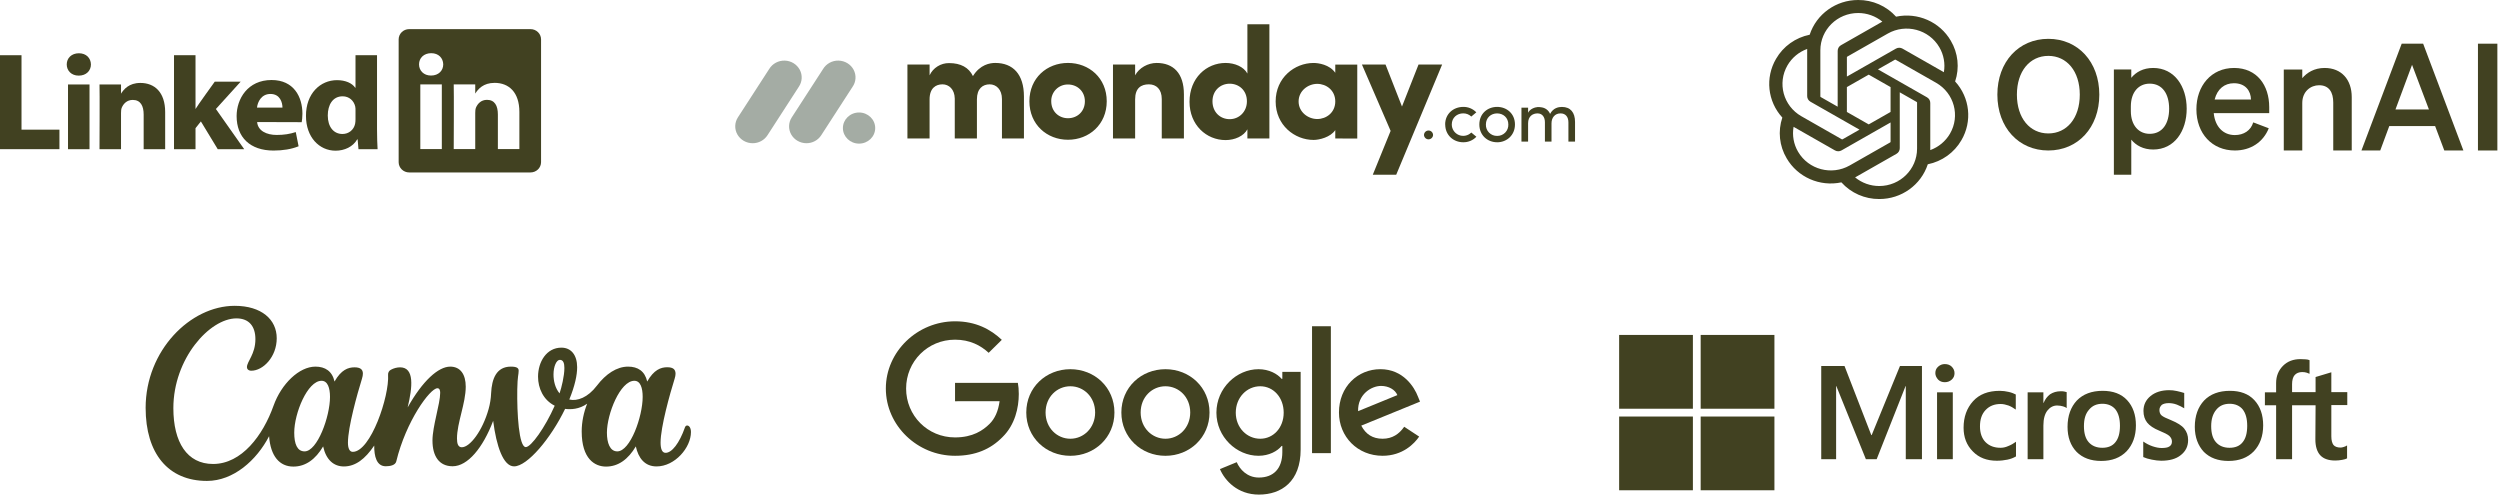
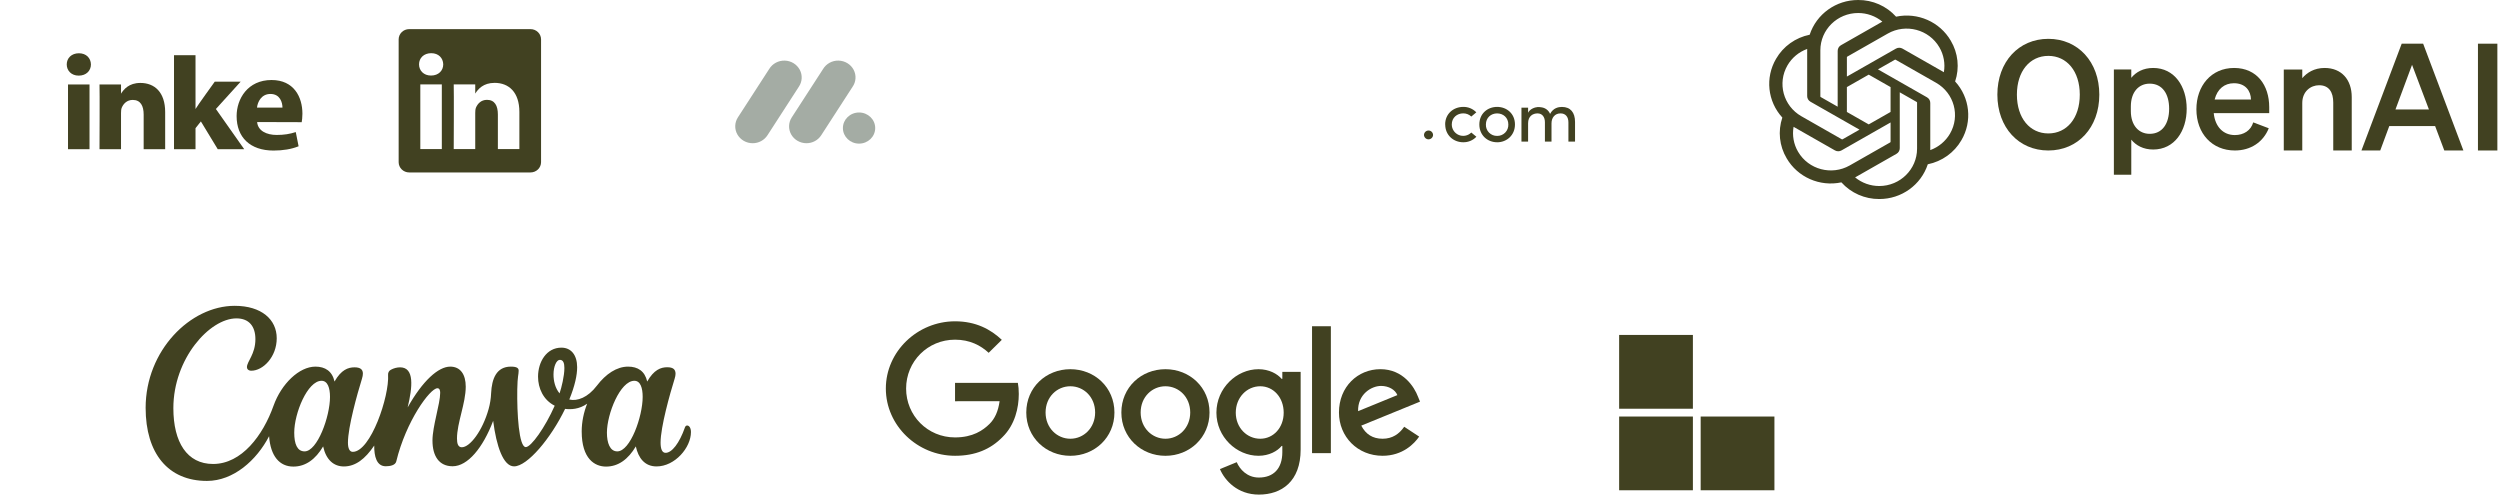
<svg xmlns="http://www.w3.org/2000/svg" width="515" height="103" viewBox="0 0 515 103" fill="none">
-   <path fill-rule="evenodd" clip-rule="evenodd" d="M0 30.729H12.243V26.71H4.431V11.375H0V30.729Z" fill="#414121" />
  <path fill-rule="evenodd" clip-rule="evenodd" d="M18.441 30.729V17.399H14.01V30.729H18.441ZM16.226 15.578C17.771 15.578 18.732 14.555 18.732 13.275C18.704 11.967 17.771 10.972 16.255 10.972C14.739 10.972 13.748 11.967 13.748 13.275C13.748 14.555 14.71 15.578 16.197 15.578H16.226Z" fill="#414121" />
  <path fill-rule="evenodd" clip-rule="evenodd" d="M20.499 30.729H24.93V23.285C24.93 22.886 24.959 22.488 25.076 22.203C25.396 21.408 26.125 20.583 27.349 20.583C28.953 20.583 29.594 21.806 29.594 23.597V30.729H34.025V23.085C34.025 18.991 31.839 17.085 28.923 17.085C26.533 17.085 25.484 18.422 24.901 19.331H24.93V17.399H20.499C20.557 18.649 20.499 30.729 20.499 30.729Z" fill="#414121" />
  <path fill-rule="evenodd" clip-rule="evenodd" d="M40.276 11.375H35.845V30.729H40.276V26.407L41.383 25.013L44.852 30.729H50.303L44.474 22.454L49.575 16.824H44.24C44.24 16.824 40.597 21.861 40.276 22.459V11.375Z" fill="#414121" />
  <path fill-rule="evenodd" clip-rule="evenodd" d="M62.152 25.169C62.211 24.826 62.298 24.17 62.298 23.427C62.298 19.981 60.549 16.483 55.943 16.483C51.017 16.483 48.743 20.379 48.743 23.913C48.743 28.284 51.512 31.014 56.351 31.014C58.275 31.014 60.053 30.729 61.511 30.132L60.928 27.206C59.733 27.602 58.508 27.8 56.993 27.8C54.923 27.8 53.116 26.951 52.97 25.14L62.152 25.169ZM52.941 22.171C53.058 21.034 53.816 19.355 55.71 19.355C57.721 19.355 58.188 21.148 58.188 22.171H52.941Z" fill="#414121" />
-   <path fill-rule="evenodd" clip-rule="evenodd" d="M73.235 11.375V18.075H73.177C72.536 17.137 71.195 16.512 69.417 16.512C66.006 16.512 63.004 19.241 63.032 23.905C63.032 28.227 65.744 31.042 69.125 31.042C70.961 31.042 72.71 30.246 73.585 28.71H73.672L73.847 30.73H77.783C77.725 29.791 77.666 28.17 77.666 26.578V11.375H73.235ZM73.235 24.559C73.235 24.9 73.206 25.241 73.148 25.526C72.886 26.748 71.836 27.601 70.554 27.601C68.717 27.601 67.522 26.123 67.522 23.791C67.522 21.602 68.542 19.839 70.583 19.839C71.952 19.839 72.915 20.777 73.177 21.942C73.235 22.199 73.235 22.483 73.235 22.739V24.559Z" fill="#414121" />
  <path fill-rule="evenodd" clip-rule="evenodd" d="M82.122 8.115C82.122 6.947 83.093 6 84.29 6H109.29C110.487 6 111.458 6.947 111.458 8.115V33.408C111.458 34.576 110.487 35.523 109.29 35.523H84.29C83.093 35.523 82.122 34.576 82.122 33.408V8.115ZM91.015 30.714V17.383H86.584V30.714H91.015ZM88.8 15.562C90.345 15.562 91.307 14.539 91.307 13.259C91.278 11.951 90.345 10.956 88.829 10.956C87.313 10.956 86.322 11.951 86.322 13.259C86.322 14.539 87.284 15.562 88.771 15.562H88.8ZM97.898 30.714H93.467C93.467 30.714 93.525 18.634 93.467 17.383H97.898V19.27C97.888 19.285 97.878 19.301 97.868 19.316H97.898V19.27C98.487 18.362 99.541 17.07 101.891 17.07C104.806 17.07 106.992 18.975 106.992 23.07V30.714H102.562V23.582C102.562 21.79 101.92 20.567 100.317 20.567C99.093 20.567 98.364 21.392 98.044 22.188C97.927 22.473 97.898 22.871 97.898 23.269V30.714Z" fill="#414121" />
  <path d="M155.045 29.503C154.408 29.504 153.782 29.339 153.23 29.024C152.679 28.709 152.223 28.256 151.908 27.71C151.597 27.168 151.443 26.554 151.46 25.932C151.477 25.311 151.666 24.706 152.006 24.181L158.468 14.191C158.799 13.655 159.268 13.214 159.829 12.914C160.389 12.614 161.02 12.466 161.658 12.485C162.295 12.5 162.916 12.681 163.459 13.011C164.001 13.34 164.445 13.805 164.745 14.358C165.347 15.48 165.272 16.829 164.551 17.882L158.093 27.872C157.765 28.374 157.314 28.787 156.782 29.072C156.249 29.357 155.652 29.505 155.045 29.503Z" fill="#A4ACA4" />
  <path d="M166.129 29.502C164.826 29.502 163.627 28.816 162.997 27.714C162.687 27.174 162.533 26.561 162.55 25.941C162.568 25.321 162.756 24.717 163.095 24.195L169.545 14.227C169.871 13.683 170.339 13.234 170.9 12.928C171.461 12.621 172.096 12.468 172.737 12.485C174.052 12.513 175.243 13.237 175.845 14.369C176.443 15.501 176.356 16.858 175.612 17.908L169.164 27.875C168.838 28.376 168.389 28.787 167.858 29.071C167.328 29.356 166.733 29.504 166.129 29.502Z" fill="#A4ACA4" />
  <path d="M176.965 29.586C178.802 29.586 180.292 28.15 180.292 26.379C180.292 24.608 178.802 23.173 176.965 23.173C175.128 23.173 173.638 24.608 173.638 26.379C173.638 28.15 175.128 29.586 176.965 29.586Z" fill="#A4ACA4" />
  <path d="M321.487 23.359C322.492 23.359 323.093 24.062 323.093 25.215V29.164H324.458V25.124C324.458 23.165 323.52 22.028 321.756 22.028C321.066 22.028 319.971 22.214 319.318 23.464C319.166 23.095 318.916 22.774 318.594 22.534C318.272 22.295 317.889 22.145 317.488 22.102C317.235 22.057 316.978 22.042 316.721 22.058C316.16 22.102 315.16 22.446 314.787 23.225V22.178H313.42V29.164H314.787V25.394C314.787 23.927 315.761 23.359 316.738 23.359C317.652 23.359 318.253 24.047 318.253 25.2V29.164H319.611V25.394C319.611 24.227 320.323 23.345 321.487 23.359ZM308.406 27.997C309.03 28.01 309.632 27.765 310.069 27.32C310.507 26.875 310.74 26.27 310.717 25.648C310.717 24.241 309.665 23.359 308.406 23.359C307.145 23.359 306.095 24.241 306.095 25.648C306.07 26.268 306.303 26.872 306.738 27.316C307.174 27.761 307.773 28.007 308.395 27.997H308.406ZM308.406 29.306C306.41 29.306 304.744 27.855 304.744 25.64C304.744 23.426 306.41 22.02 308.406 22.02C310.402 22.02 312.082 23.426 312.082 25.64C312.082 27.855 310.392 29.313 308.396 29.313L308.406 29.306ZM297.714 25.64L297.7 25.648C297.7 23.434 299.41 22.028 301.42 22.02C301.924 22.011 302.426 22.105 302.891 22.299C303.356 22.492 303.775 22.779 304.121 23.142L303.086 24.01C302.866 23.797 302.605 23.63 302.319 23.517C302.033 23.404 301.728 23.348 301.42 23.352C300.16 23.352 299.065 24.235 299.065 25.64C299.065 26.591 299.638 27.447 300.519 27.811C301.399 28.174 302.412 27.972 303.086 27.301L304.136 28.169C303.789 28.535 303.368 28.826 302.9 29.022C302.432 29.218 301.928 29.315 301.42 29.306C299.425 29.306 297.714 27.855 297.714 25.64ZM293.342 27.823C293.341 27.701 293.364 27.579 293.41 27.466C293.456 27.352 293.524 27.249 293.611 27.162C293.698 27.074 293.801 27.005 293.915 26.957C294.029 26.909 294.152 26.883 294.276 26.882C294.4 26.883 294.523 26.909 294.637 26.957C294.751 27.005 294.854 27.074 294.941 27.162C295.027 27.249 295.096 27.352 295.142 27.466C295.188 27.579 295.211 27.701 295.21 27.823C295.197 28.059 295.094 28.282 294.92 28.446C294.747 28.61 294.516 28.703 294.276 28.705C294.035 28.703 293.805 28.61 293.631 28.446C293.458 28.282 293.354 28.059 293.342 27.823Z" fill="#414121" />
-   <path fill-rule="evenodd" clip-rule="evenodd" d="M297.078 13.297H292.217L288.809 21.946L285.42 13.297H280.558L286.468 26.964L282.792 36H287.618L297.078 13.297ZM267.513 20.899C267.513 23.082 269.451 24.519 271.355 24.519C273.227 24.519 275.066 23.182 275.066 20.898C275.066 18.613 273.227 17.275 271.355 17.275C269.451 17.275 267.513 18.714 267.513 20.899ZM275.066 28.53V26.801C274.08 28.27 271.78 28.826 270.6 28.826C266.693 28.826 262.784 25.793 262.784 20.898C262.784 16.004 266.691 12.971 270.6 12.971C271.584 12.971 273.884 13.294 275.066 14.993V13.303H279.597V28.533L275.066 28.53ZM261.494 28.53H256.963V26.638C256.206 28.04 254.37 28.857 252.464 28.857C248.523 28.857 245.041 25.758 245.041 20.96C245.041 16.071 248.523 12.968 252.464 12.968C254.367 12.968 256.209 13.75 256.963 15.153V5H261.494V28.53ZM256.864 20.864C256.864 18.581 255.19 17.242 253.319 17.242C251.38 17.242 249.77 18.678 249.77 20.864C249.77 23.12 251.38 24.549 253.317 24.549C255.224 24.552 256.864 23.05 256.864 20.864ZM233.837 20.47C233.837 18.155 235.053 17.372 236.662 17.372C238.204 17.372 239.322 18.383 239.322 20.404V28.528H243.886V19.427C243.886 15.09 241.717 12.968 238.269 12.968C236.463 12.968 234.657 13.979 233.836 15.513V13.297H229.274V28.528H233.837V20.47ZM220.006 28.789C215.672 28.789 212.056 25.658 212.056 20.863C212.056 16.064 215.667 12.964 220.006 12.964C224.344 12.964 227.987 16.064 227.987 20.863C227.987 25.661 224.34 28.789 220.006 28.789ZM220.006 24.355C221.909 24.355 223.487 22.983 223.487 20.864C223.487 18.808 221.91 17.405 220.006 17.405C219.547 17.398 219.092 17.483 218.668 17.655C218.244 17.827 217.86 18.081 217.539 18.404C217.216 18.728 216.963 19.113 216.794 19.536C216.626 19.958 216.545 20.41 216.557 20.864C216.559 22.985 218.134 24.355 220.006 24.355ZM203.873 17.373C205.219 17.373 206.402 18.418 206.402 20.406V28.53H210.933V19.88C210.933 15.281 208.662 12.966 205.022 12.966C203.94 12.966 201.903 13.289 200.425 15.672C199.57 13.911 197.929 12.997 195.503 12.997C194.661 12.992 193.835 13.227 193.125 13.673C192.414 14.118 191.849 14.756 191.497 15.509V13.299H186.93V28.529H191.493V20.47C191.493 18.155 192.775 17.372 194.153 17.372C195.467 17.372 196.648 18.383 196.682 20.307V28.529H201.246V20.47C201.246 18.256 202.429 17.373 203.873 17.373Z" fill="#414121" />
  <path d="M411.458 19.5C411.458 26.276 415.86 31 421.958 31C428.057 31 432.458 26.276 432.458 19.5C432.458 12.724 428.057 8 421.958 8C415.86 8 411.458 12.724 411.458 19.5ZM428.435 19.5C428.435 24.349 425.762 27.488 421.958 27.488C418.155 27.488 415.482 24.349 415.482 19.5C415.482 14.651 418.155 11.512 421.958 11.512C425.762 11.512 428.435 14.651 428.435 19.5Z" fill="#414121" />
  <path d="M443.556 30.8C447.949 30.8 450.458 26.985 450.458 22.4C450.458 17.815 447.949 14 443.556 14C441.524 14 440.03 14.831 439.044 16.031V14.308H435.458V36H439.044V28.769C440.03 29.969 441.524 30.8 443.556 30.8ZM438.955 21.939C438.955 18.892 440.628 17.231 442.839 17.231C445.439 17.231 446.843 19.323 446.843 22.4C446.843 25.477 445.439 27.569 442.839 27.569C440.628 27.569 438.955 25.877 438.955 22.892V21.939Z" fill="#414121" />
  <path d="M460.378 31C463.639 31 466.216 29.288 467.365 26.423L464.167 25.209C463.67 26.89 462.21 27.824 460.378 27.824C457.986 27.824 456.309 26.112 456.03 23.309H467.458V22.064C467.458 17.581 464.943 14 460.222 14C455.502 14 452.458 17.705 452.458 22.5C452.458 27.544 455.719 31 460.378 31ZM460.191 17.145C462.552 17.145 463.67 18.701 463.701 20.507H456.216C456.775 18.297 458.266 17.145 460.191 17.145Z" fill="#414121" />
  <path d="M470.458 31H474.268V21.213C474.268 18.83 476.014 17.559 477.728 17.559C479.824 17.559 480.649 19.052 480.649 21.118V31H484.458V20.006C484.458 16.415 482.363 14 478.871 14C476.712 14 475.22 14.985 474.268 16.097V14.318H470.458V31Z" fill="#414121" />
  <path d="M494.749 9L486.458 31H490.329L492.189 25.975H501.637L503.527 31H507.458L499.168 9H494.749ZM496.882 13.351L500.357 22.543H493.469L496.882 13.351Z" fill="#414121" />
  <path d="M514.458 9H510.458V31H514.458V9Z" fill="#414121" />
  <path d="M402.755 16.781C403.698 13.989 403.373 10.931 401.865 8.391C399.598 4.496 395.041 2.492 390.589 3.435C388.609 1.234 385.764 -0.018 382.782 0C378.232 -0.01 374.195 2.881 372.795 7.152C369.872 7.743 367.349 9.548 365.873 12.107C363.589 15.992 364.109 20.889 367.161 24.22C366.218 27.012 366.543 30.07 368.05 32.61C370.317 36.505 374.875 38.509 379.326 37.566C381.305 39.767 384.151 41.019 387.134 41C391.687 41.011 395.725 38.118 397.125 33.843C400.048 33.252 402.571 31.447 404.047 28.888C406.328 25.003 405.806 20.11 402.756 16.779L402.755 16.781ZM387.137 38.321C385.315 38.323 383.55 37.694 382.152 36.542C382.215 36.509 382.326 36.449 382.397 36.405L390.671 31.69C391.094 31.453 391.354 31.008 391.352 30.528V19.018L394.848 21.011C394.886 21.029 394.911 21.064 394.916 21.105V30.637C394.911 34.875 391.432 38.312 387.137 38.321ZM370.407 31.27C369.494 29.714 369.166 27.891 369.478 26.122C369.54 26.157 369.647 26.223 369.724 26.266L377.998 30.982C378.417 31.224 378.937 31.224 379.357 30.982L389.458 25.226V29.211C389.461 29.252 389.441 29.291 389.409 29.317L381.045 34.082C377.32 36.199 372.562 34.941 370.408 31.27H370.407ZM368.229 13.448C369.138 11.89 370.573 10.699 372.282 10.08C372.282 10.15 372.278 10.275 372.278 10.362V19.793C372.275 20.273 372.535 20.717 372.957 20.954L383.058 26.708L379.561 28.701C379.526 28.724 379.482 28.728 379.443 28.711L371.078 23.942C367.361 21.818 366.086 17.125 368.228 13.45L368.229 13.448ZM396.96 20.046L386.859 14.29L390.356 12.299C390.391 12.276 390.435 12.272 390.474 12.289L398.839 17.054C402.563 19.177 403.839 23.878 401.688 27.553C400.777 29.108 399.344 30.3 397.636 30.92V21.207C397.64 20.727 397.382 20.284 396.961 20.046H396.96ZM400.44 14.877C400.379 14.84 400.271 14.776 400.194 14.732L391.92 10.017C391.501 9.775 390.981 9.775 390.561 10.017L380.46 15.773V11.788C380.457 11.747 380.477 11.707 380.509 11.682L388.873 6.92C392.598 4.8 397.361 6.062 399.509 9.739C400.416 11.292 400.745 13.11 400.437 14.877H400.44ZM378.559 21.979L375.061 19.987C375.023 19.969 374.998 19.933 374.993 19.892V10.361C374.996 6.117 378.485 2.678 382.785 2.681C384.605 2.681 386.365 3.311 387.764 4.459C387.7 4.492 387.591 4.553 387.518 4.596L379.244 9.311C378.821 9.548 378.561 9.992 378.564 10.472L378.559 21.977V21.979ZM380.459 17.938L384.958 15.374L389.457 17.937V23.063L384.958 25.626L380.459 23.063V17.938Z" fill="#414121" />
  <g clip-path="url(#clip0_400_873)">
    <path d="M229.573 84.975C229.573 90.111 225.496 93.895 220.493 93.895C215.49 93.895 211.413 90.111 211.413 84.975C211.413 79.803 215.49 76.055 220.493 76.055C225.496 76.055 229.573 79.803 229.573 84.975ZM225.598 84.975C225.598 81.766 223.236 79.57 220.493 79.57C217.751 79.57 215.388 81.766 215.388 84.975C215.388 88.152 217.751 90.38 220.493 90.38C223.236 90.38 225.598 88.148 225.598 84.975Z" fill="#414121" />
    <path d="M249.161 84.975C249.161 90.111 245.085 93.895 240.081 93.895C235.078 93.895 231.001 90.111 231.001 84.975C231.001 79.807 235.078 76.055 240.081 76.055C245.085 76.055 249.161 79.803 249.161 84.975ZM245.187 84.975C245.187 81.766 242.824 79.57 240.081 79.57C237.339 79.57 234.976 81.766 234.976 84.975C234.976 88.152 237.339 90.38 240.081 90.38C242.824 90.38 245.187 88.148 245.187 84.975Z" fill="#414121" />
    <path d="M267.933 76.594V92.608C267.933 99.196 263.991 101.886 259.331 101.886C254.944 101.886 252.304 98.995 251.308 96.63L254.768 95.21C255.385 96.662 256.895 98.375 259.327 98.375C262.31 98.375 264.159 96.561 264.159 93.147V91.864H264.02C263.13 92.946 261.416 93.891 259.253 93.891C254.728 93.891 250.581 90.006 250.581 85.007C250.581 79.972 254.728 76.055 259.253 76.055C261.412 76.055 263.126 77 264.02 78.049H264.159V76.598H267.933V76.594ZM264.44 85.007C264.44 81.866 262.314 79.57 259.608 79.57C256.866 79.57 254.569 81.866 254.569 85.007C254.569 88.116 256.866 90.38 259.608 90.38C262.314 90.38 264.44 88.116 264.44 85.007Z" fill="#414121" />
    <path d="M274.157 67.206V93.347H270.28V67.206H274.157Z" fill="#414121" />
    <path d="M289.264 87.911L292.349 89.938C291.354 91.39 288.954 93.891 284.808 93.891C279.666 93.891 275.826 89.974 275.826 84.971C275.826 79.666 279.699 76.051 284.363 76.051C289.06 76.051 291.358 79.735 292.109 81.725L292.521 82.739L280.421 87.678C281.347 89.467 282.788 90.38 284.808 90.38C286.832 90.38 288.236 89.399 289.264 87.911ZM279.768 84.701L287.856 81.392C287.411 80.278 286.073 79.501 284.498 79.501C282.478 79.501 279.666 81.259 279.768 84.701Z" fill="#414121" />
    <path d="M196.738 82.654V78.87H209.679C209.805 79.53 209.871 80.31 209.871 81.154C209.871 83.994 209.083 87.505 206.545 90.006C204.076 92.54 200.921 93.891 196.742 93.891C188.997 93.891 182.484 87.674 182.484 80.04C182.484 72.407 188.997 66.189 196.742 66.189C201.027 66.189 204.08 67.846 206.373 70.006L203.664 72.677C202.019 71.156 199.791 69.974 196.738 69.974C191.082 69.974 186.659 74.466 186.659 80.04C186.659 85.615 191.082 90.107 196.738 90.107C200.407 90.107 202.496 88.655 203.835 87.336C204.921 86.266 205.635 84.738 205.916 82.65L196.738 82.654Z" fill="#414121" />
  </g>
  <path d="M141.556 87.654C141.365 87.654 141.191 87.778 141.101 88.036C139.95 91.326 138.394 93.283 137.113 93.283C136.378 93.283 136.08 92.462 136.08 91.174C136.08 87.952 138.006 81.119 138.978 78.004C139.09 77.627 139.163 77.29 139.163 77.003C139.163 76.097 138.669 75.653 137.445 75.653C136.125 75.653 134.704 76.171 133.322 78.594C132.845 76.457 131.401 75.524 129.385 75.524C127.054 75.524 124.801 77.025 122.948 79.46C121.094 81.895 118.915 82.694 117.275 82.3C118.454 79.41 118.892 77.25 118.892 75.647C118.892 73.134 117.651 71.615 115.646 71.615C112.596 71.615 110.838 74.528 110.838 77.593C110.838 79.961 111.911 82.396 114.27 83.577C112.292 88.053 109.405 92.102 108.31 92.102C106.895 92.102 106.479 85.168 106.558 80.208C106.608 77.363 106.844 77.216 106.844 76.356C106.844 75.861 106.524 75.524 105.238 75.524C102.238 75.524 101.312 78.066 101.171 80.984C101.126 82.094 100.952 83.194 100.654 84.263C99.402 88.739 96.818 92.136 95.133 92.136C94.352 92.136 94.139 91.354 94.139 90.331C94.139 87.108 95.942 83.082 95.942 79.646C95.942 77.121 94.835 75.524 92.751 75.524C90.297 75.524 87.05 78.448 83.978 83.925C84.989 79.73 85.405 75.67 82.411 75.67C81.761 75.68 81.124 75.846 80.552 76.154C80.36 76.243 80.199 76.389 80.091 76.572C79.983 76.754 79.932 76.965 79.945 77.177C80.231 81.642 76.35 93.081 72.671 93.081C72.003 93.081 71.677 92.355 71.677 91.186C71.677 87.958 73.598 81.142 74.564 78.021C74.688 77.616 74.755 77.267 74.755 76.963C74.755 76.109 74.227 75.67 73.031 75.67C71.716 75.67 70.29 76.171 68.913 78.594C68.43 76.457 66.987 75.524 64.971 75.524C61.662 75.524 57.966 79.027 56.343 83.594C54.169 89.69 49.788 95.578 43.891 95.578C38.538 95.578 35.712 91.118 35.712 84.072C35.712 73.899 43.172 65.587 48.704 65.587C51.35 65.587 52.613 67.274 52.613 69.861C52.613 72.993 50.867 74.45 50.867 75.642C50.867 76.007 51.17 76.367 51.771 76.367C54.175 76.367 57.006 73.539 57.006 69.681C57.006 65.823 53.877 63 48.345 63C39.2 63 30 72.212 30 84.015C30 93.407 34.628 99.07 42.632 99.07C48.092 99.07 52.861 94.818 55.433 89.858C55.725 93.969 57.59 96.117 60.432 96.117C62.96 96.117 65.004 94.61 66.566 91.962C67.167 94.734 68.762 96.089 70.835 96.089C73.21 96.089 75.199 94.582 77.092 91.782C77.064 93.981 77.564 96.05 79.468 96.05C80.366 96.05 81.439 95.842 81.63 95.055C83.635 86.754 88.589 79.978 90.106 79.978C90.555 79.978 90.679 80.411 90.679 80.922C90.679 83.177 89.089 87.8 89.089 90.752C89.089 93.941 90.443 96.05 93.24 96.05C96.341 96.05 99.492 92.248 101.592 86.692C102.25 91.883 103.671 96.072 105.895 96.072C108.625 96.072 113.472 90.32 116.41 84.229C117.561 84.375 119.291 84.336 120.954 83.161C120.246 84.955 119.83 86.917 119.83 88.88C119.83 94.532 122.526 96.117 124.846 96.117C127.368 96.117 129.413 94.61 130.98 91.962C131.496 94.352 132.816 96.084 135.243 96.084C139.04 96.084 142.337 92.198 142.337 89.009C142.337 88.166 141.978 87.654 141.556 87.654ZM62.746 92.985C61.213 92.985 60.612 91.439 60.612 89.133C60.612 85.129 63.347 78.442 66.24 78.442C67.504 78.442 67.981 79.933 67.981 81.755C67.981 85.821 65.38 92.985 62.746 92.985ZM115.269 81.035C114.354 79.944 114.022 78.459 114.022 77.138C114.022 75.507 114.618 74.129 115.331 74.129C116.045 74.129 116.264 74.832 116.264 75.811C116.264 77.447 115.679 79.837 115.269 81.035ZM127.16 92.985C125.627 92.985 125.026 91.208 125.026 89.133C125.026 85.269 127.761 78.442 130.676 78.442C131.94 78.442 132.39 79.921 132.39 81.755C132.39 85.821 129.834 92.985 127.16 92.985Z" fill="#414121" />
  <g clip-path="url(#clip1_400_873)">
-     <path d="M395.923 75.4V94.6H392.591V79.533H392.546L386.592 94.6H384.371L378.284 79.533H378.239V94.6H375.174V75.4H379.972L385.482 89.622H385.571L391.391 75.4H395.923ZM398.678 76.866C398.678 76.333 398.855 75.889 399.255 75.533C399.655 75.177 400.1 75 400.633 75C401.21 75 401.699 75.177 402.055 75.533C402.41 75.889 402.632 76.333 402.632 76.866C402.632 77.4 402.454 77.844 402.055 78.2C401.655 78.555 401.21 78.733 400.633 78.733C400.055 78.733 399.611 78.555 399.255 78.2C398.9 77.8 398.678 77.355 398.678 76.866ZM402.277 80.822V94.6H399.033V80.822H402.277ZM412.096 92.244C412.585 92.244 413.118 92.155 413.696 91.889C414.273 91.666 414.806 91.355 415.295 91V94.022C414.762 94.333 414.184 94.555 413.518 94.689C412.851 94.822 412.14 94.911 411.341 94.911C409.297 94.911 407.653 94.289 406.409 93C405.12 91.711 404.498 90.066 404.498 88.111C404.498 85.889 405.165 84.066 406.453 82.644C407.742 81.222 409.563 80.511 411.963 80.511C412.585 80.511 413.207 80.6 413.784 80.733C414.406 80.866 414.895 81.089 415.251 81.266V84.377C414.762 84.022 414.229 83.711 413.74 83.533C413.207 83.355 412.674 83.222 412.14 83.222C410.852 83.222 409.83 83.622 409.03 84.466C408.23 85.311 407.875 86.422 407.875 87.844C407.875 89.222 408.275 90.333 409.03 91.089C409.786 91.844 410.807 92.244 412.096 92.244ZM424.492 80.6C424.759 80.6 424.981 80.6 425.203 80.644C425.425 80.689 425.603 80.733 425.736 80.778V84.066C425.559 83.933 425.337 83.8 424.981 83.711C424.626 83.622 424.27 83.533 423.781 83.533C422.982 83.533 422.315 83.889 421.782 84.555C421.249 85.222 420.938 86.244 420.938 87.666V94.6H417.694V80.822H420.938V83H420.982C421.293 82.244 421.738 81.666 422.315 81.222C422.937 80.822 423.648 80.6 424.492 80.6ZM425.914 87.933C425.914 85.666 426.581 83.844 427.825 82.511C429.113 81.177 430.89 80.511 433.156 80.511C435.289 80.511 436.977 81.133 438.177 82.422C439.377 83.711 439.999 85.444 439.999 87.622C439.999 89.844 439.332 91.622 438.088 92.955C436.8 94.289 435.067 94.955 432.845 94.955C430.713 94.955 429.024 94.333 427.78 93.089C426.536 91.8 425.914 90.066 425.914 87.933ZM429.291 87.8C429.291 89.222 429.602 90.333 430.268 91.089C430.935 91.844 431.868 92.244 433.068 92.244C434.223 92.244 435.156 91.889 435.778 91.089C436.4 90.333 436.711 89.222 436.711 87.711C436.711 86.244 436.4 85.133 435.778 84.333C435.156 83.578 434.223 83.177 433.112 83.177C431.912 83.177 431.024 83.578 430.357 84.377C429.602 85.222 429.291 86.333 429.291 87.8ZM444.842 84.466C444.842 84.911 444.975 85.311 445.286 85.578C445.597 85.844 446.219 86.155 447.241 86.555C448.53 87.089 449.463 87.666 449.951 88.289C450.485 88.955 450.751 89.711 450.751 90.644C450.751 91.933 450.262 92.955 449.241 93.755C448.263 94.555 446.886 94.911 445.197 94.911C444.62 94.911 443.998 94.822 443.287 94.689C442.576 94.555 441.998 94.377 441.509 94.155V90.955C442.087 91.355 442.754 91.711 443.42 91.933C444.087 92.155 444.709 92.289 445.286 92.289C445.997 92.289 446.575 92.2 446.886 91.978C447.241 91.755 447.419 91.444 447.419 90.955C447.419 90.511 447.241 90.155 446.886 89.8C446.53 89.489 445.819 89.133 444.842 88.733C443.642 88.244 442.798 87.666 442.309 87.044C441.821 86.422 441.554 85.622 441.554 84.644C441.554 83.4 442.043 82.377 443.02 81.578C443.998 80.778 445.286 80.377 446.841 80.377C447.33 80.377 447.863 80.422 448.441 80.555C449.018 80.689 449.552 80.822 449.951 80.955V84.111C449.507 83.844 449.018 83.578 448.441 83.355C447.863 83.133 447.286 83.044 446.752 83.044C446.13 83.044 445.642 83.177 445.331 83.4C445.02 83.711 444.842 84.022 444.842 84.466ZM452.129 87.933C452.129 85.666 452.795 83.844 454.039 82.511C455.328 81.177 457.105 80.511 459.371 80.511C461.504 80.511 463.192 81.133 464.392 82.422C465.591 83.711 466.213 85.444 466.213 87.622C466.213 89.844 465.547 91.622 464.303 92.955C463.014 94.289 461.281 94.955 459.06 94.955C456.927 94.955 455.239 94.333 453.995 93.089C452.795 91.8 452.129 90.066 452.129 87.933ZM455.505 87.8C455.505 89.222 455.816 90.333 456.483 91.089C457.149 91.844 458.082 92.244 459.282 92.244C460.437 92.244 461.37 91.889 461.992 91.089C462.614 90.333 462.925 89.222 462.925 87.711C462.925 86.244 462.614 85.133 461.992 84.333C461.37 83.578 460.437 83.177 459.326 83.177C458.127 83.177 457.238 83.578 456.572 84.377C455.861 85.222 455.505 86.333 455.505 87.8ZM477.01 83.489H472.167V94.6H468.879V83.489H466.569V80.822H468.879V78.911C468.879 77.489 469.368 76.289 470.301 75.355C471.234 74.422 472.434 73.978 473.9 73.978C474.3 73.978 474.655 74.022 474.966 74.022C475.277 74.022 475.544 74.111 475.766 74.2V77C475.677 76.955 475.455 76.866 475.188 76.778C474.922 76.689 474.611 76.644 474.255 76.644C473.589 76.644 473.056 76.866 472.7 77.266C472.345 77.666 472.167 78.333 472.167 79.133V80.778H477.01V77.666L480.254 76.689V80.778H483.541V83.444H480.254V89.889C480.254 90.733 480.431 91.311 480.698 91.666C481.009 92.022 481.498 92.2 482.164 92.2C482.342 92.2 482.564 92.155 482.831 92.066C483.097 91.978 483.319 91.889 483.497 91.755V94.422C483.275 94.555 482.964 94.644 482.475 94.733C481.986 94.822 481.542 94.866 481.053 94.866C479.676 94.866 478.654 94.511 477.988 93.8C477.321 93.089 476.966 91.978 476.966 90.511L477.01 83.489Z" fill="#414121" />
    <path d="M348.737 69H333.542V84.2H348.737V69Z" fill="#414121" />
-     <path d="M365.532 69H350.337V84.2H365.532V69Z" fill="#414121" />
    <path d="M348.737 85.8H333.542V101H348.737V85.8Z" fill="#414121" />
-     <path d="M365.532 85.8H350.337V101H365.532V85.8Z" fill="#414121" />
+     <path d="M365.532 85.8H350.337V101H365.532Z" fill="#414121" />
  </g>
  <defs>
    <clipPath id="clip0_400_873">
      <rect width="111" height="37" fill="white" transform="translate(182.337 66)" />
    </clipPath>
    <clipPath id="clip1_400_873">
      <rect width="150" height="32" fill="white" transform="translate(333.542 69)" />
    </clipPath>
  </defs>
</svg>